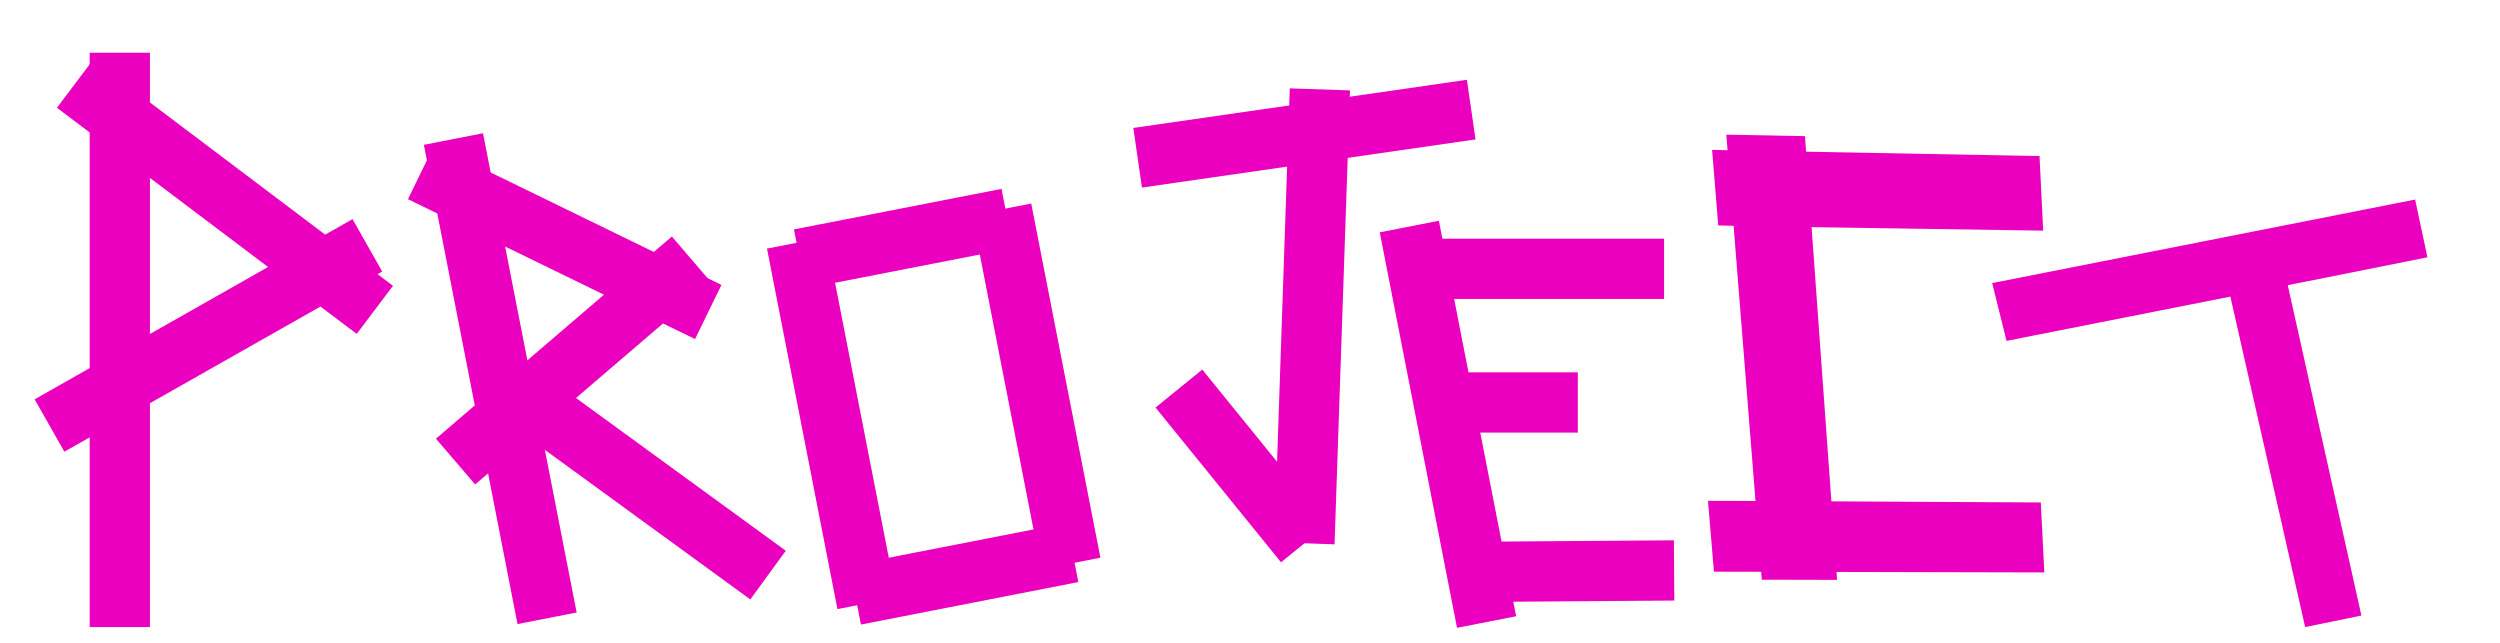
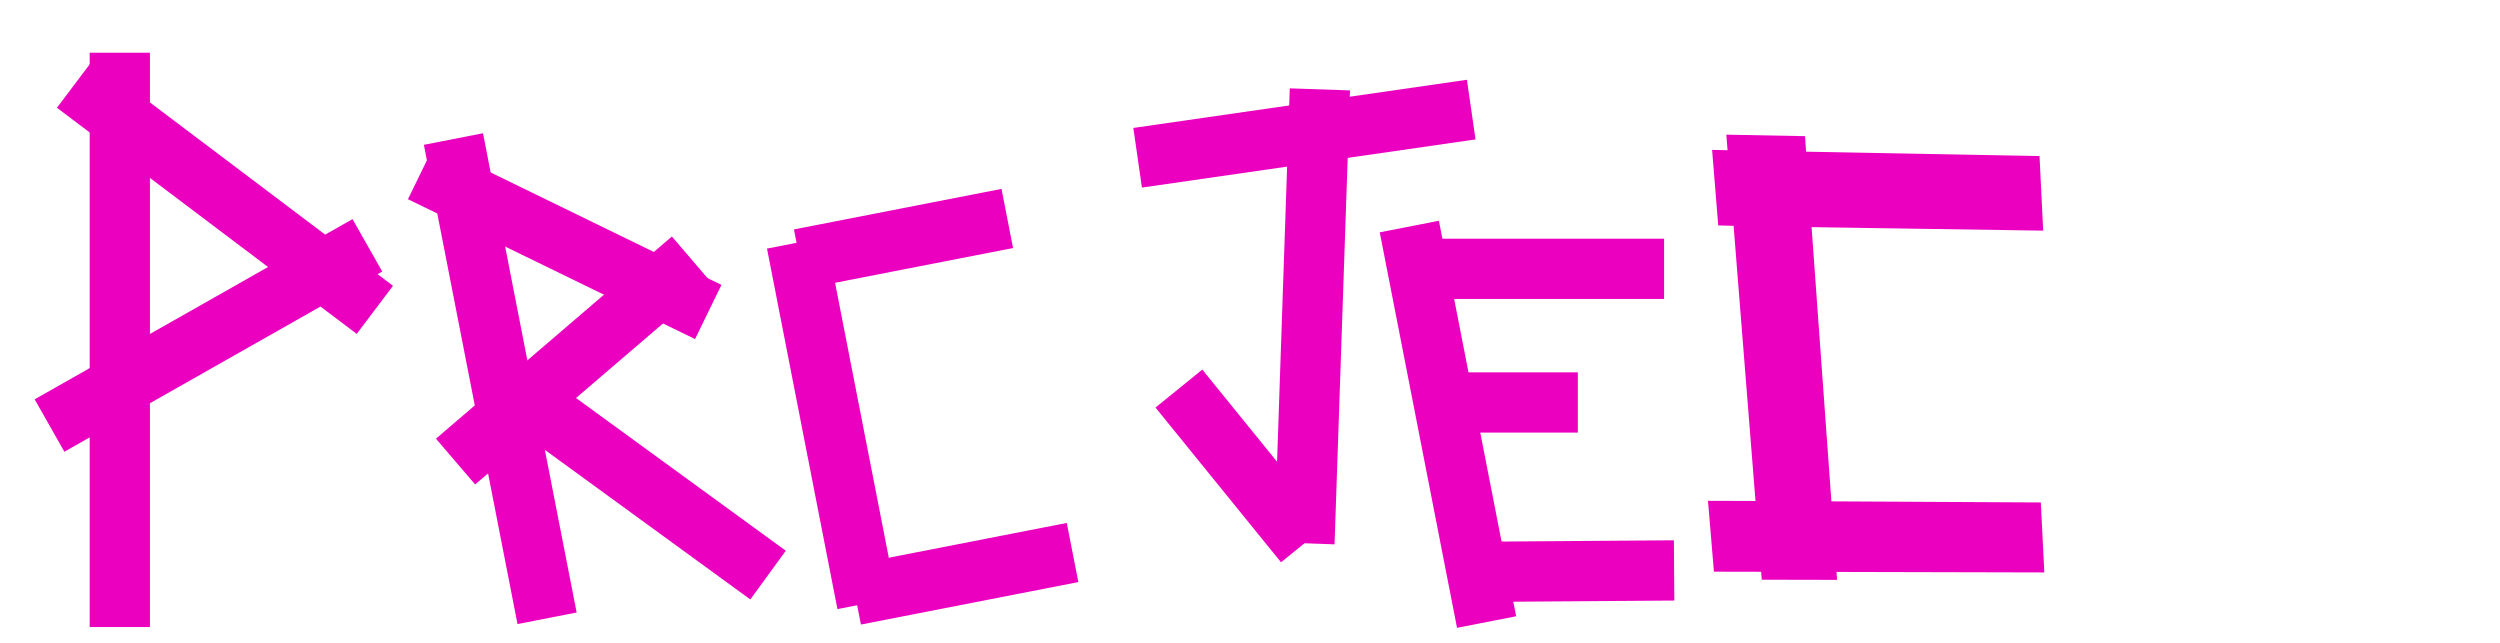
<svg xmlns="http://www.w3.org/2000/svg" data-id="Capa_1" data-name="Capa 1" viewBox="0 0 497.92 128.08">
  <defs>
    <style>.cls-1,.cls-2{fill:#ec00bf;stroke:#ec00bf;stroke-miterlimit:10;}.cls-1{stroke-width:12px;}</style>
  </defs>
  <line class="cls-1" x1="23.86" y1="10.5" x2="23.86" y2="124.89" />
  <line class="cls-1" x1="14.95" y1="16.67" x2="74.66" y2="61.71" />
  <line class="cls-1" x1="9.86" y1="84.75" x2="73.17" y2="48.86" />
  <line class="cls-1" x1="90.31" y1="27.69" x2="108.96" y2="123.14" />
  <line class="cls-1" x1="83.88" y1="34.28" x2="141.06" y2="62.14" />
  <line class="cls-1" x1="90.73" y1="91.93" x2="137.72" y2="51.66" />
  <line class="cls-1" x1="107.99" y1="81.79" x2="152.97" y2="114.54" />
  <line class="cls-1" x1="159.28" y1="51.58" x2="200.62" y2="43.51" />
  <line class="cls-1" x1="158.65" y1="48.36" x2="172.68" y2="120.16" />
  <line class="cls-1" x1="213.62" y1="110.04" x2="170.32" y2="118.5" />
-   <line class="cls-1" x1="213.28" y1="112.23" x2="199.5" y2="41.69" />
  <line class="cls-1" x1="226.58" y1="31.42" x2="293.02" y2="21.83" />
  <line class="cls-1" x1="262.88" y1="17.8" x2="259.8" y2="108.21" />
  <line class="cls-1" x1="234.8" y1="77.39" x2="259.8" y2="108.21" />
  <line class="cls-1" x1="280.69" y1="45.12" x2="296.08" y2="123.89" />
  <line class="cls-1" x1="284.17" y1="53.54" x2="331.43" y2="53.54" />
  <line class="cls-1" x1="289.59" y1="80.16" x2="314.25" y2="80.16" />
  <line class="cls-1" x1="296.43" y1="113.88" x2="333.43" y2="113.61" />
  <polygon class="cls-2" points="364.29 100.35 360.27 44.73 406.41 45.43 405.73 31.57 359.25 30.7 359.03 27.61 344.37 27.33 344.62 30.43 341.54 30.36 342.68 44.41 345.74 44.49 350.18 100.28 340.72 100.25 341.82 113.36 351.22 113.38 351.35 114.96 365.35 114.99 365.23 113.41 406.64 113.51 405.99 100.57 364.29 100.35" />
-   <polygon class="cls-2" points="482.87 50.85 480.63 40.33 397.39 56.77 400.01 67.31 444.6 58.49 459.49 124.31 469.72 122.21 455.05 56.41 482.87 50.85" />
</svg>